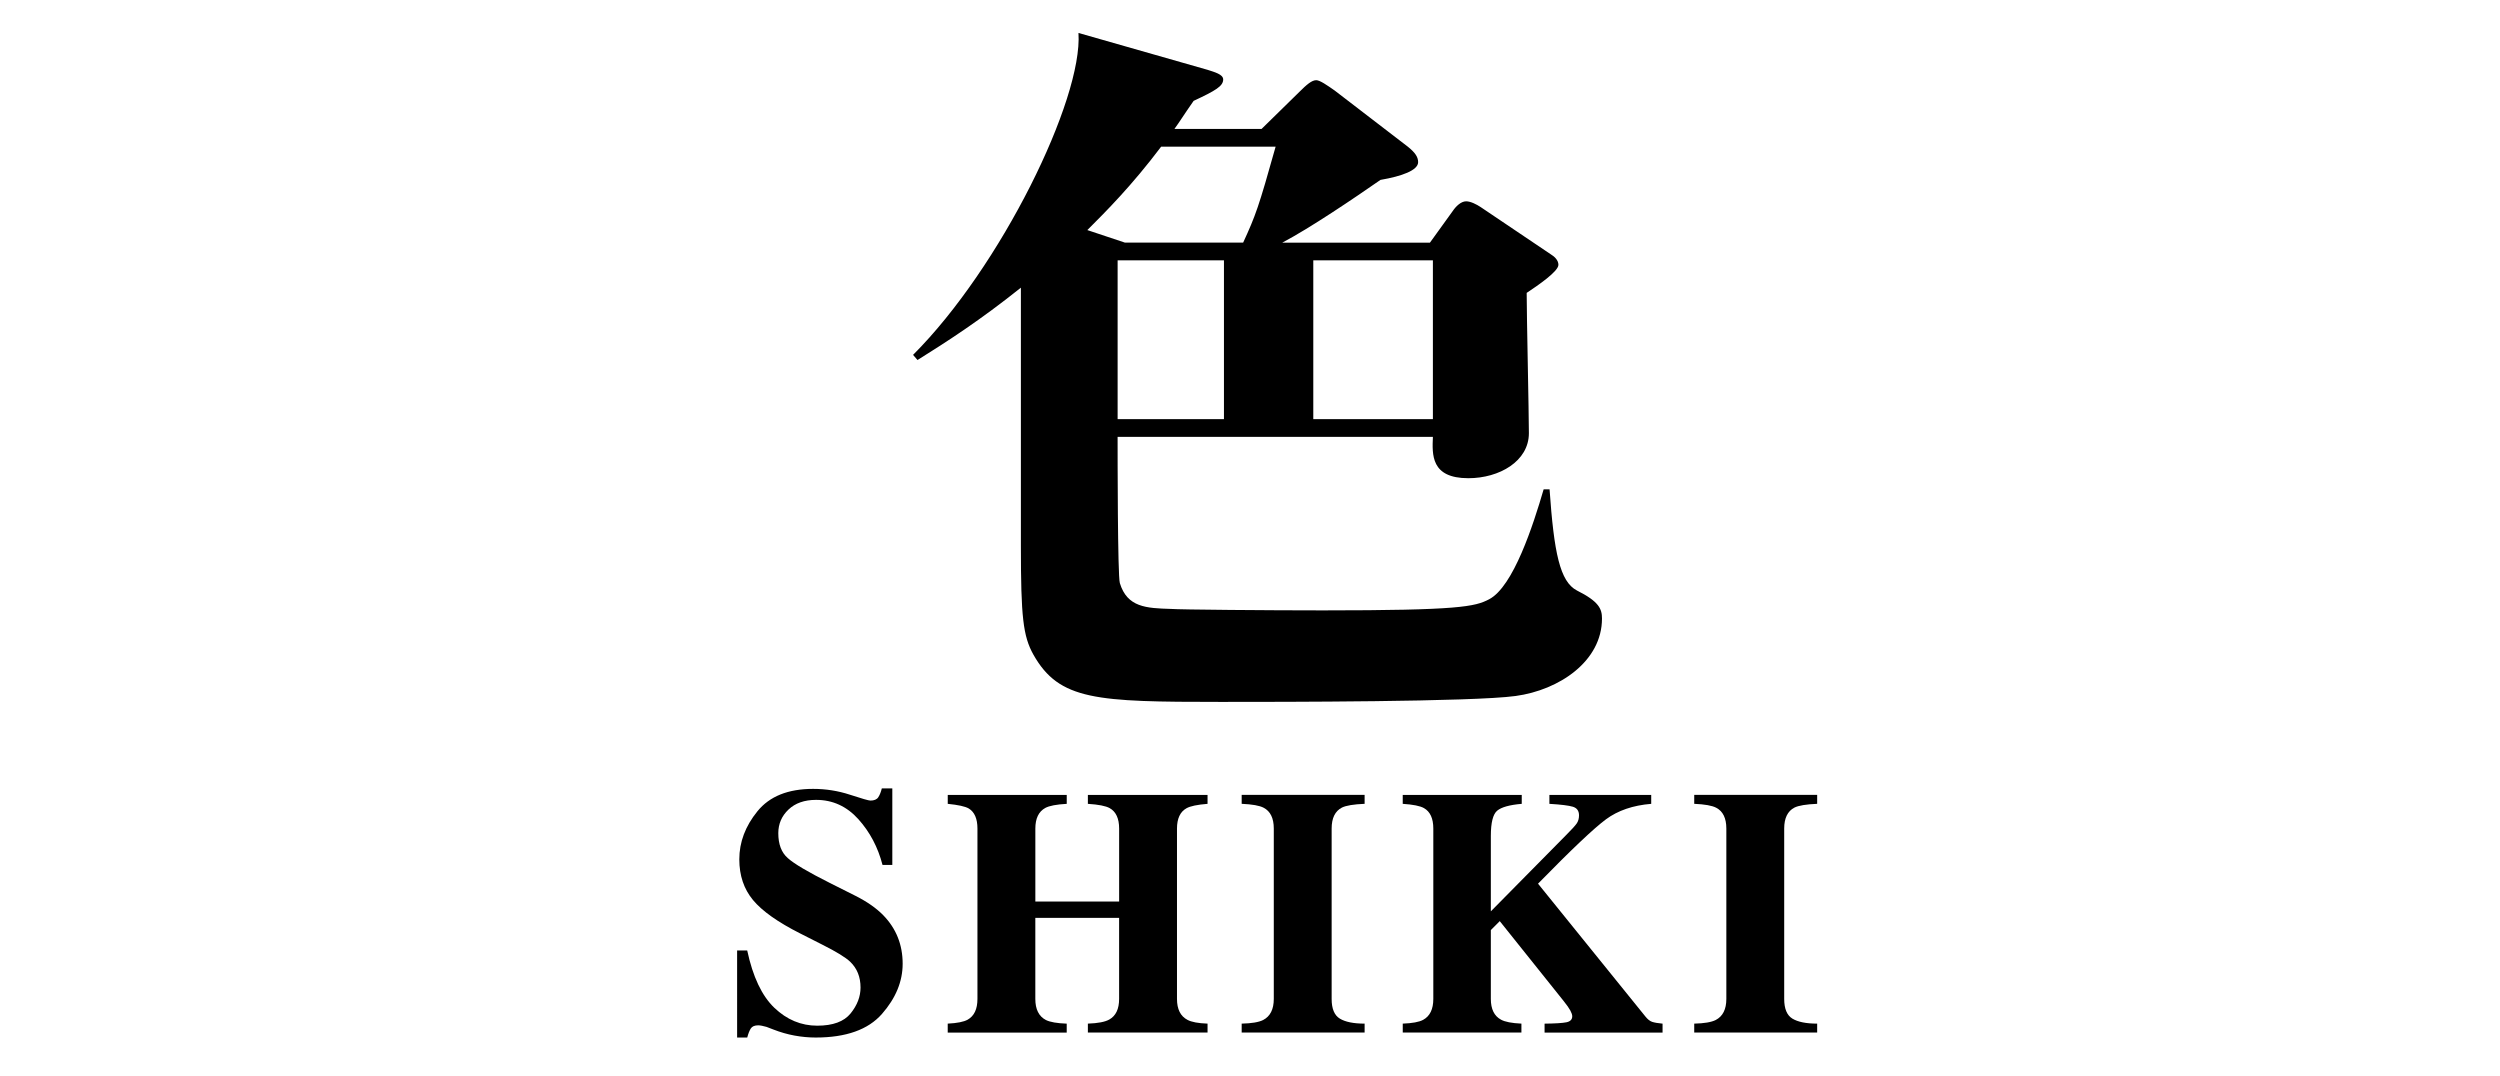
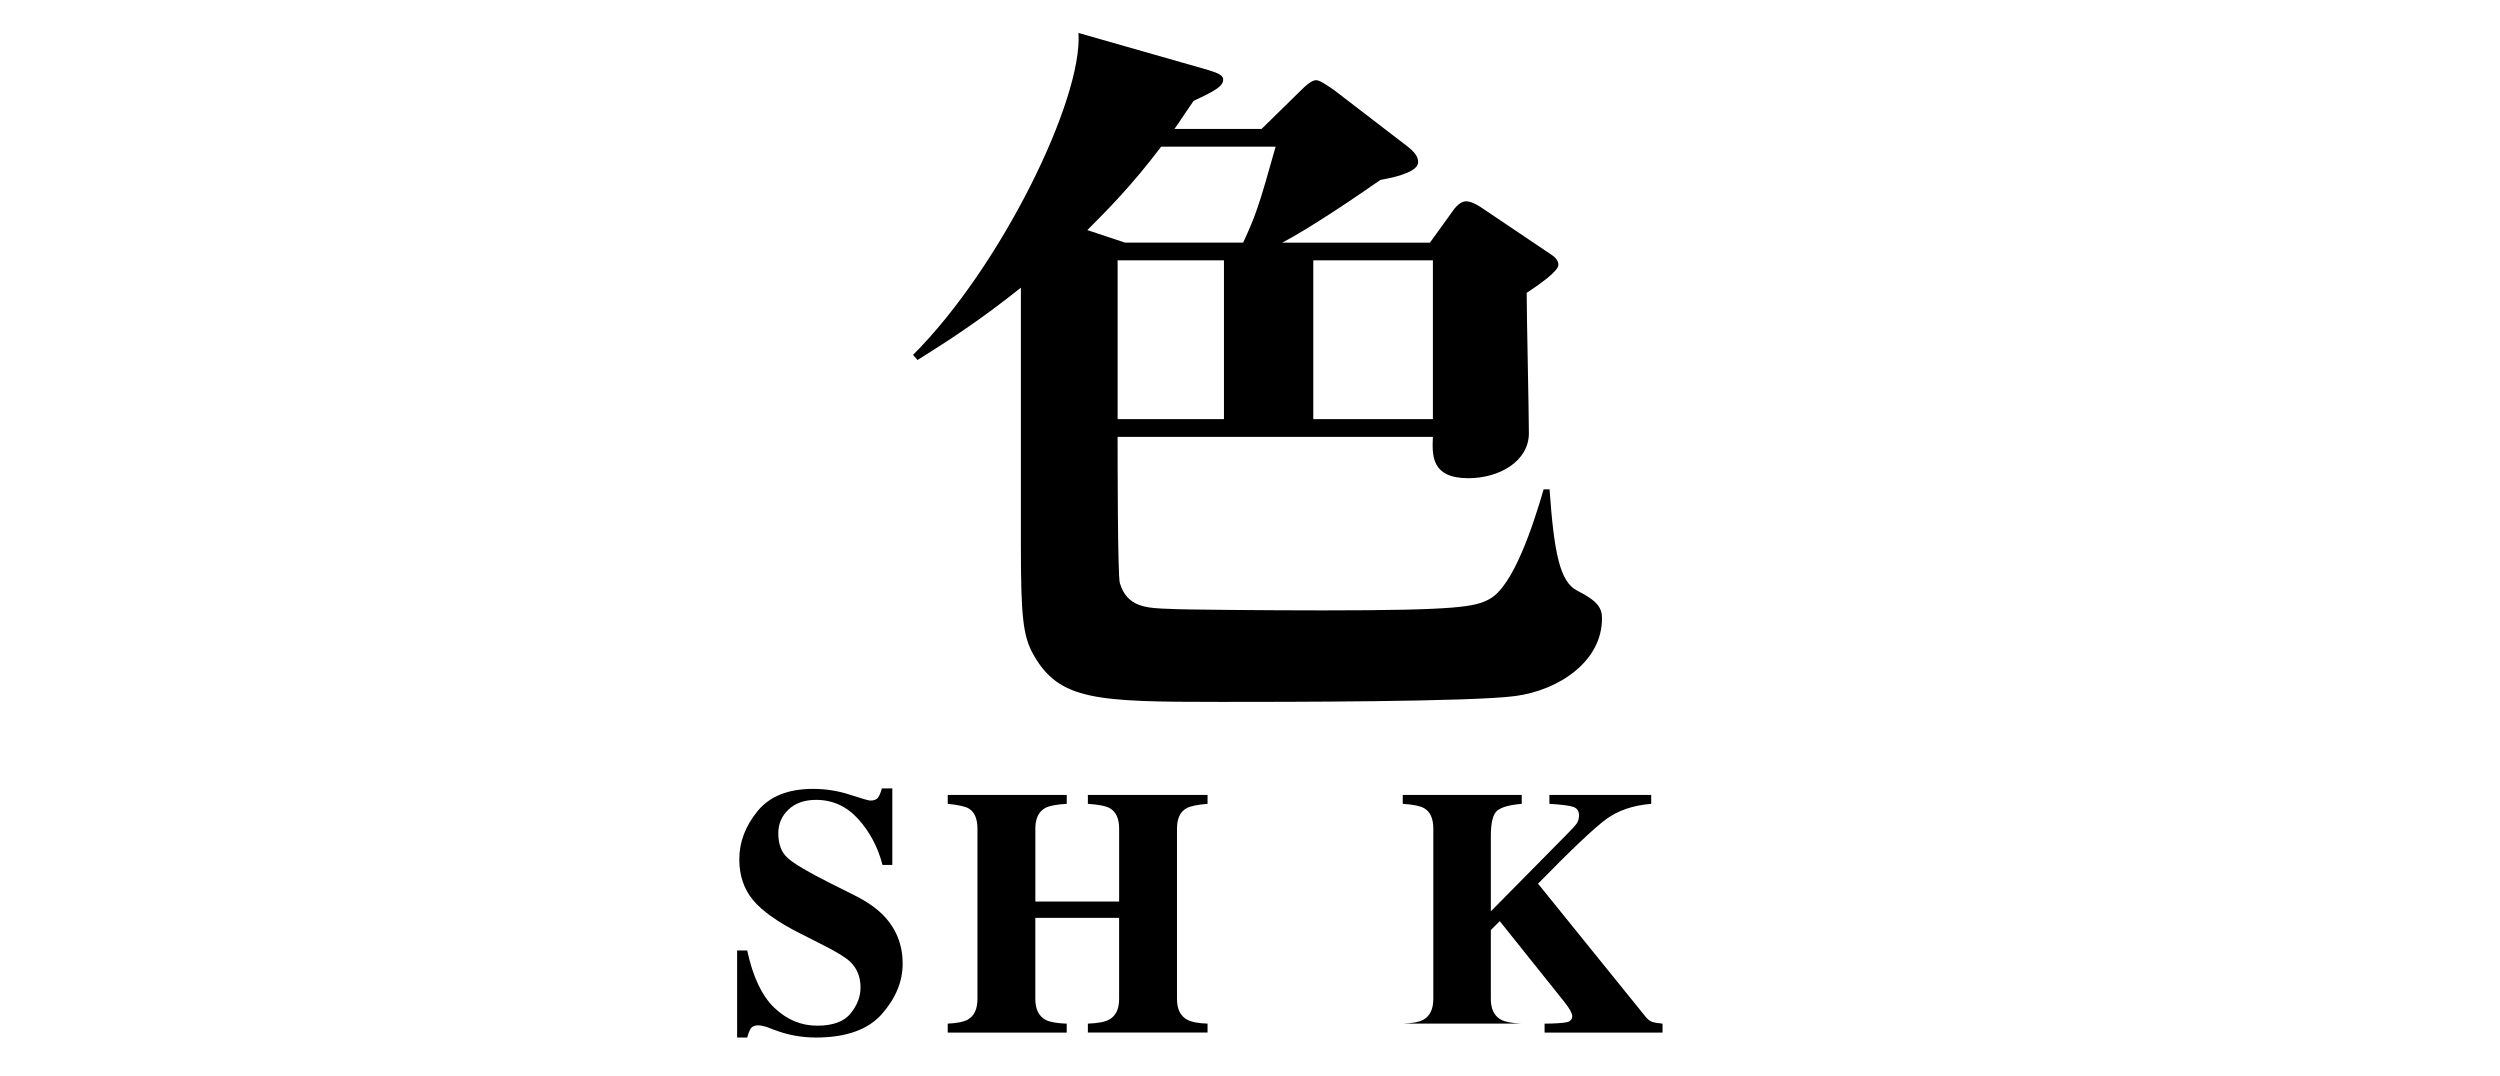
<svg xmlns="http://www.w3.org/2000/svg" version="1.1" id="レイヤー_1" x="0px" y="0px" width="114.124px" height="49.131px" viewBox="0 0 114.124 49.131" enable-background="new 0 0 114.124 49.131" xml:space="preserve">
  <g>
    <g>
      <g>
        <g>
          <path d="M33.648,43.389h0.462c0.256,1.199,0.669,2.071,1.238,2.616c0.569,0.544,1.223,0.817,1.958,0.817      c0.716,0,1.224-0.187,1.525-0.561c0.302-0.374,0.452-0.767,0.452-1.181c0-0.481-0.157-0.873-0.472-1.176      c-0.209-0.199-0.631-0.458-1.266-0.777l-1.022-0.518c-1.016-0.513-1.731-1.02-2.148-1.522s-0.626-1.122-0.626-1.859      c0-0.785,0.276-1.517,0.829-2.196c0.552-0.68,1.398-1.02,2.54-1.02c0.58,0,1.142,0.089,1.684,0.267      c0.543,0.178,0.853,0.267,0.93,0.267c0.174,0,0.295-0.051,0.362-0.153c0.066-0.102,0.12-0.236,0.161-0.404h0.479v3.496h-0.447      c-0.209-0.81-0.578-1.507-1.106-2.093c-0.529-0.585-1.171-0.878-1.927-0.878c-0.532,0-0.952,0.148-1.261,0.443      c-0.31,0.295-0.464,0.655-0.464,1.078c0,0.507,0.145,0.887,0.435,1.138c0.284,0.256,0.921,0.633,1.911,1.13l1.186,0.596      c0.528,0.267,0.949,0.562,1.264,0.886c0.587,0.605,0.881,1.342,0.881,2.209c0,0.81-0.315,1.573-0.945,2.292      c-0.63,0.718-1.639,1.077-3.026,1.077c-0.318,0-0.641-0.03-0.968-0.09c-0.326-0.06-0.648-0.153-0.968-0.278l-0.308-0.118      c-0.072-0.021-0.142-0.038-0.209-0.051c-0.066-0.013-0.123-0.02-0.169-0.02c-0.165,0-0.278,0.048-0.34,0.145      s-0.115,0.234-0.162,0.412h-0.462V43.389z" />
          <path d="M43.264,46.728c0.429-0.021,0.731-0.081,0.909-0.18c0.298-0.167,0.447-0.483,0.447-0.948v-7.776      c0-0.452-0.134-0.758-0.4-0.919c-0.162-0.093-0.48-0.163-0.956-0.21v-0.408h5.432v0.408c-0.47,0.026-0.797,0.088-0.979,0.187      c-0.303,0.166-0.454,0.48-0.454,0.942v3.331h3.825v-3.331c0-0.462-0.145-0.773-0.432-0.934c-0.178-0.099-0.51-0.164-0.995-0.195      v-0.408h5.463v0.408c-0.47,0.037-0.791,0.104-0.964,0.203c-0.287,0.161-0.431,0.47-0.431,0.926V45.6      c0,0.47,0.159,0.789,0.478,0.956c0.183,0.099,0.488,0.157,0.917,0.172v0.408h-5.463v-0.408c0.46-0.016,0.786-0.078,0.979-0.188      c0.298-0.167,0.447-0.481,0.447-0.94v-3.7h-3.825v3.7c0,0.476,0.161,0.797,0.485,0.964c0.188,0.094,0.505,0.149,0.948,0.165      v0.408h-5.432V46.728z" />
-           <path d="M56.683,46.728c0.454-0.01,0.781-0.065,0.979-0.165c0.324-0.167,0.486-0.488,0.486-0.964v-7.776      c0-0.472-0.154-0.789-0.463-0.95c-0.188-0.099-0.522-0.158-1.003-0.179v-0.408h5.612v0.408      c-0.502,0.021-0.847,0.078-1.035,0.171c-0.313,0.161-0.47,0.48-0.47,0.958V45.6c0,0.449,0.125,0.75,0.376,0.901      c0.251,0.151,0.627,0.227,1.129,0.227v0.408h-5.612V46.728z" />
-           <path d="M64.034,46.728c0.437-0.016,0.747-0.073,0.931-0.172c0.31-0.167,0.465-0.486,0.465-0.956v-7.776      c0-0.462-0.142-0.773-0.426-0.934c-0.173-0.099-0.496-0.164-0.97-0.195v-0.408h5.433v0.408      c-0.554,0.047-0.928,0.151-1.121,0.312s-0.29,0.546-0.29,1.154v3.441l3.454-3.499c0.24-0.24,0.396-0.411,0.466-0.512      s0.105-0.226,0.105-0.372c0-0.203-0.093-0.333-0.277-0.391c-0.186-0.057-0.544-0.102-1.075-0.133v-0.408h4.648v0.408      c-0.831,0.068-1.52,0.303-2.065,0.706s-1.58,1.382-3.102,2.938l4.899,6.061c0.104,0.13,0.208,0.213,0.31,0.247      c0.103,0.034,0.261,0.062,0.476,0.082v0.408h-5.386v-0.408c0.486-0.005,0.818-0.026,0.996-0.062s0.267-0.128,0.267-0.274      c0-0.068-0.029-0.155-0.087-0.263c-0.058-0.107-0.159-0.252-0.306-0.435l-2.916-3.646l-0.407,0.408V45.6      c0,0.465,0.155,0.781,0.465,0.948c0.179,0.099,0.489,0.16,0.931,0.18v0.408h-5.417V46.728z" />
-           <path d="M77.342,46.728c0.454-0.01,0.781-0.065,0.979-0.165c0.324-0.167,0.486-0.488,0.486-0.964v-7.776      c0-0.472-0.154-0.789-0.463-0.95c-0.188-0.099-0.522-0.158-1.003-0.179v-0.408h5.612v0.408      c-0.502,0.021-0.847,0.078-1.035,0.171c-0.313,0.161-0.47,0.48-0.47,0.958V45.6c0,0.449,0.125,0.75,0.376,0.901      c0.251,0.151,0.627,0.227,1.129,0.227v0.408h-5.612V46.728z" />
+           <path d="M64.034,46.728c0.437-0.016,0.747-0.073,0.931-0.172c0.31-0.167,0.465-0.486,0.465-0.956v-7.776      c0-0.462-0.142-0.773-0.426-0.934c-0.173-0.099-0.496-0.164-0.97-0.195v-0.408h5.433v0.408      c-0.554,0.047-0.928,0.151-1.121,0.312s-0.29,0.546-0.29,1.154v3.441l3.454-3.499c0.24-0.24,0.396-0.411,0.466-0.512      s0.105-0.226,0.105-0.372c0-0.203-0.093-0.333-0.277-0.391c-0.186-0.057-0.544-0.102-1.075-0.133v-0.408h4.648v0.408      c-0.831,0.068-1.52,0.303-2.065,0.706s-1.58,1.382-3.102,2.938l4.899,6.061c0.104,0.13,0.208,0.213,0.31,0.247      c0.103,0.034,0.261,0.062,0.476,0.082v0.408h-5.386v-0.408c0.486-0.005,0.818-0.026,0.996-0.062s0.267-0.128,0.267-0.274      c0-0.068-0.029-0.155-0.087-0.263c-0.058-0.107-0.159-0.252-0.306-0.435l-2.916-3.646l-0.407,0.408V45.6      c0,0.465,0.155,0.781,0.465,0.948c0.179,0.099,0.489,0.16,0.931,0.18h-5.417V46.728z" />
        </g>
      </g>
    </g>
    <g>
      <path d="M69.186,31.772c-1.955,0.27-10.685,0.27-13.449,0.27c-5.696,0-7.381-0.067-8.562-2.157    c-0.472-0.843-0.572-1.719-0.572-4.955V13.132c-1.854,1.483-3.371,2.461-4.719,3.303L41.681,16.2    c4.012-4.011,7.753-11.663,7.551-14.696l5.898,1.685c0.304,0.101,0.708,0.202,0.708,0.438c0,0.303-0.337,0.505-1.349,0.977    c-0.472,0.674-0.606,0.91-0.876,1.281h3.978L59.31,4.2c0.337-0.337,0.573-0.539,0.775-0.539c0.169,0,0.506,0.236,0.843,0.472    l3.337,2.562c0.337,0.27,0.472,0.472,0.472,0.708c0,0.371-0.741,0.641-1.719,0.809c-1.214,0.843-3.202,2.191-4.483,2.865h6.741    l1.045-1.449c0.135-0.202,0.371-0.438,0.607-0.438c0.202,0,0.472,0.135,0.674,0.27l3.202,2.157    c0.169,0.101,0.337,0.27,0.337,0.472c0,0.304-0.943,0.944-1.449,1.281c0,1.011,0.101,5.494,0.101,6.404    c0,1.281-1.348,2.056-2.764,2.056c-1.719,0-1.651-1.079-1.618-1.887H51.018c0,0.842,0,6.337,0.102,6.674    c0.337,1.112,1.213,1.146,2.325,1.18c0.405,0.034,4.483,0.067,6.944,0.067c6.201,0,6.943-0.168,7.584-0.505    c1.112-0.573,2.022-3.405,2.494-5.022h0.27c0.202,2.899,0.472,4.213,1.247,4.618c1.011,0.506,1.146,0.843,1.146,1.281    C73.13,30.188,71.175,31.502,69.186,31.772z M53.007,6.694c-1.349,1.787-2.494,2.933-3.371,3.809l1.719,0.573h5.394    c0.573-1.247,0.708-1.618,1.483-4.382H53.007z M55.873,11.885h-4.854v7.247h4.854V11.885z M65.411,11.885h-5.46v7.247h5.46V11.885    z" />
    </g>
  </g>
</svg>